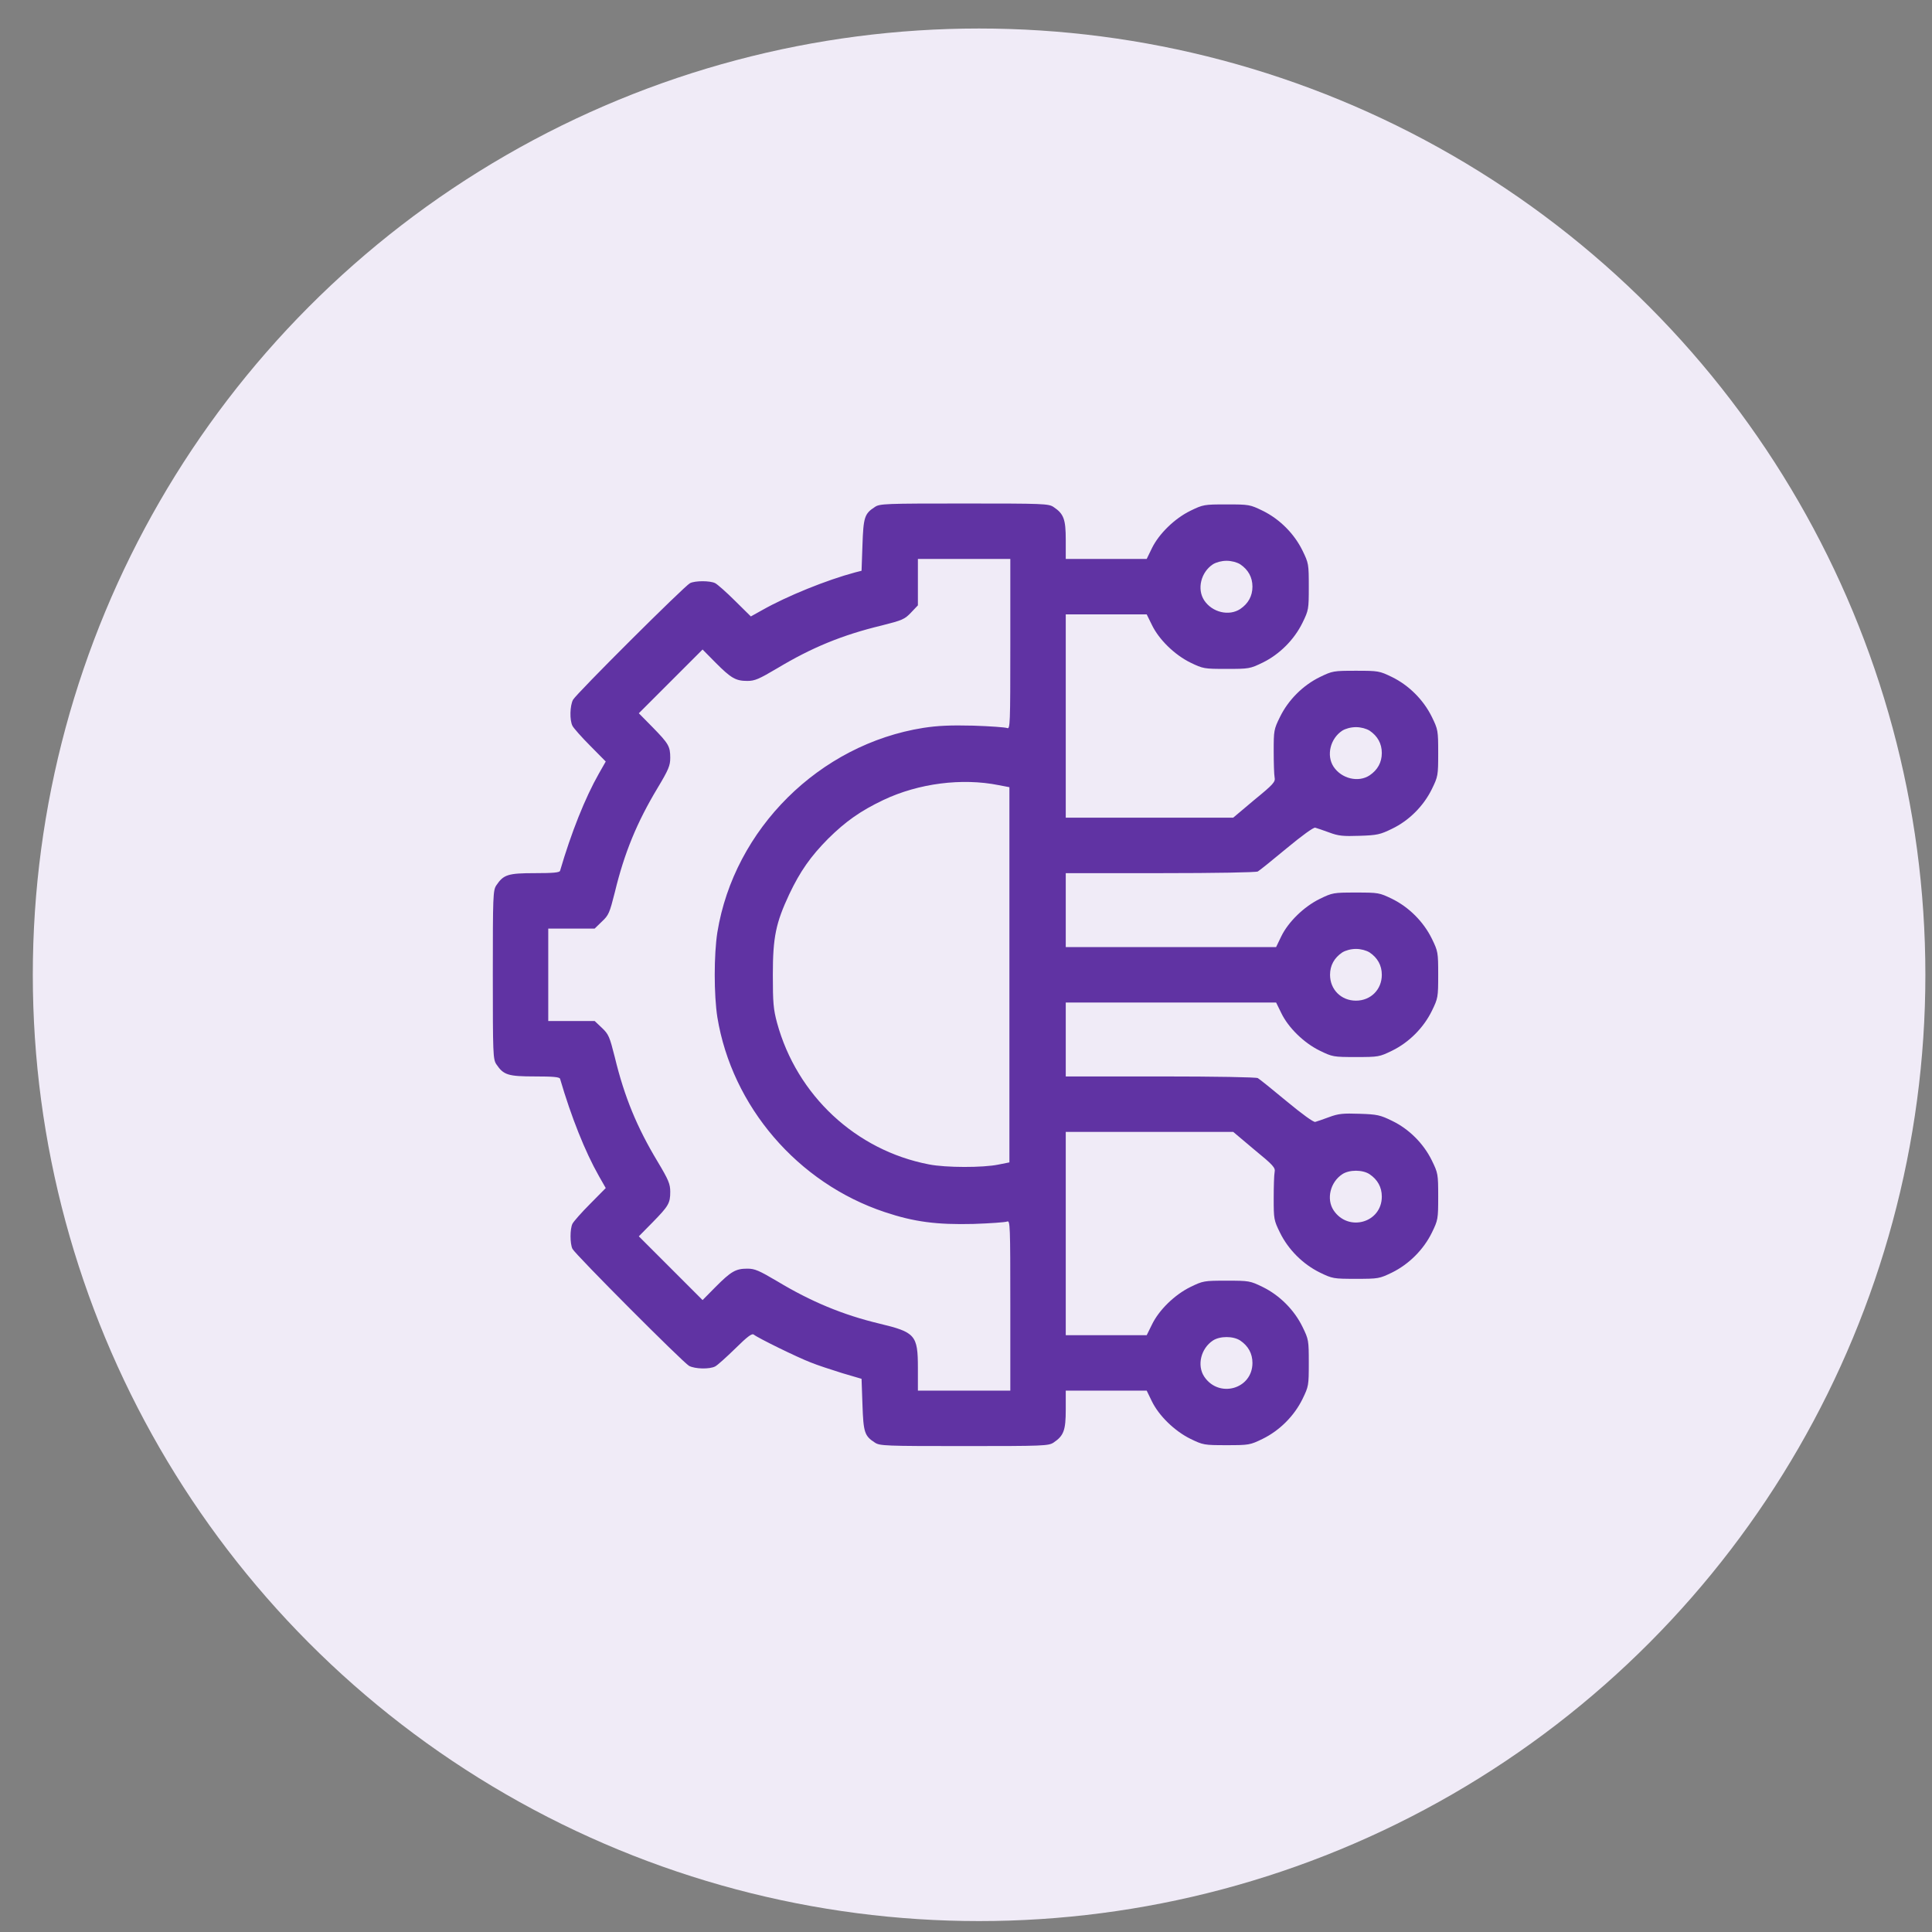
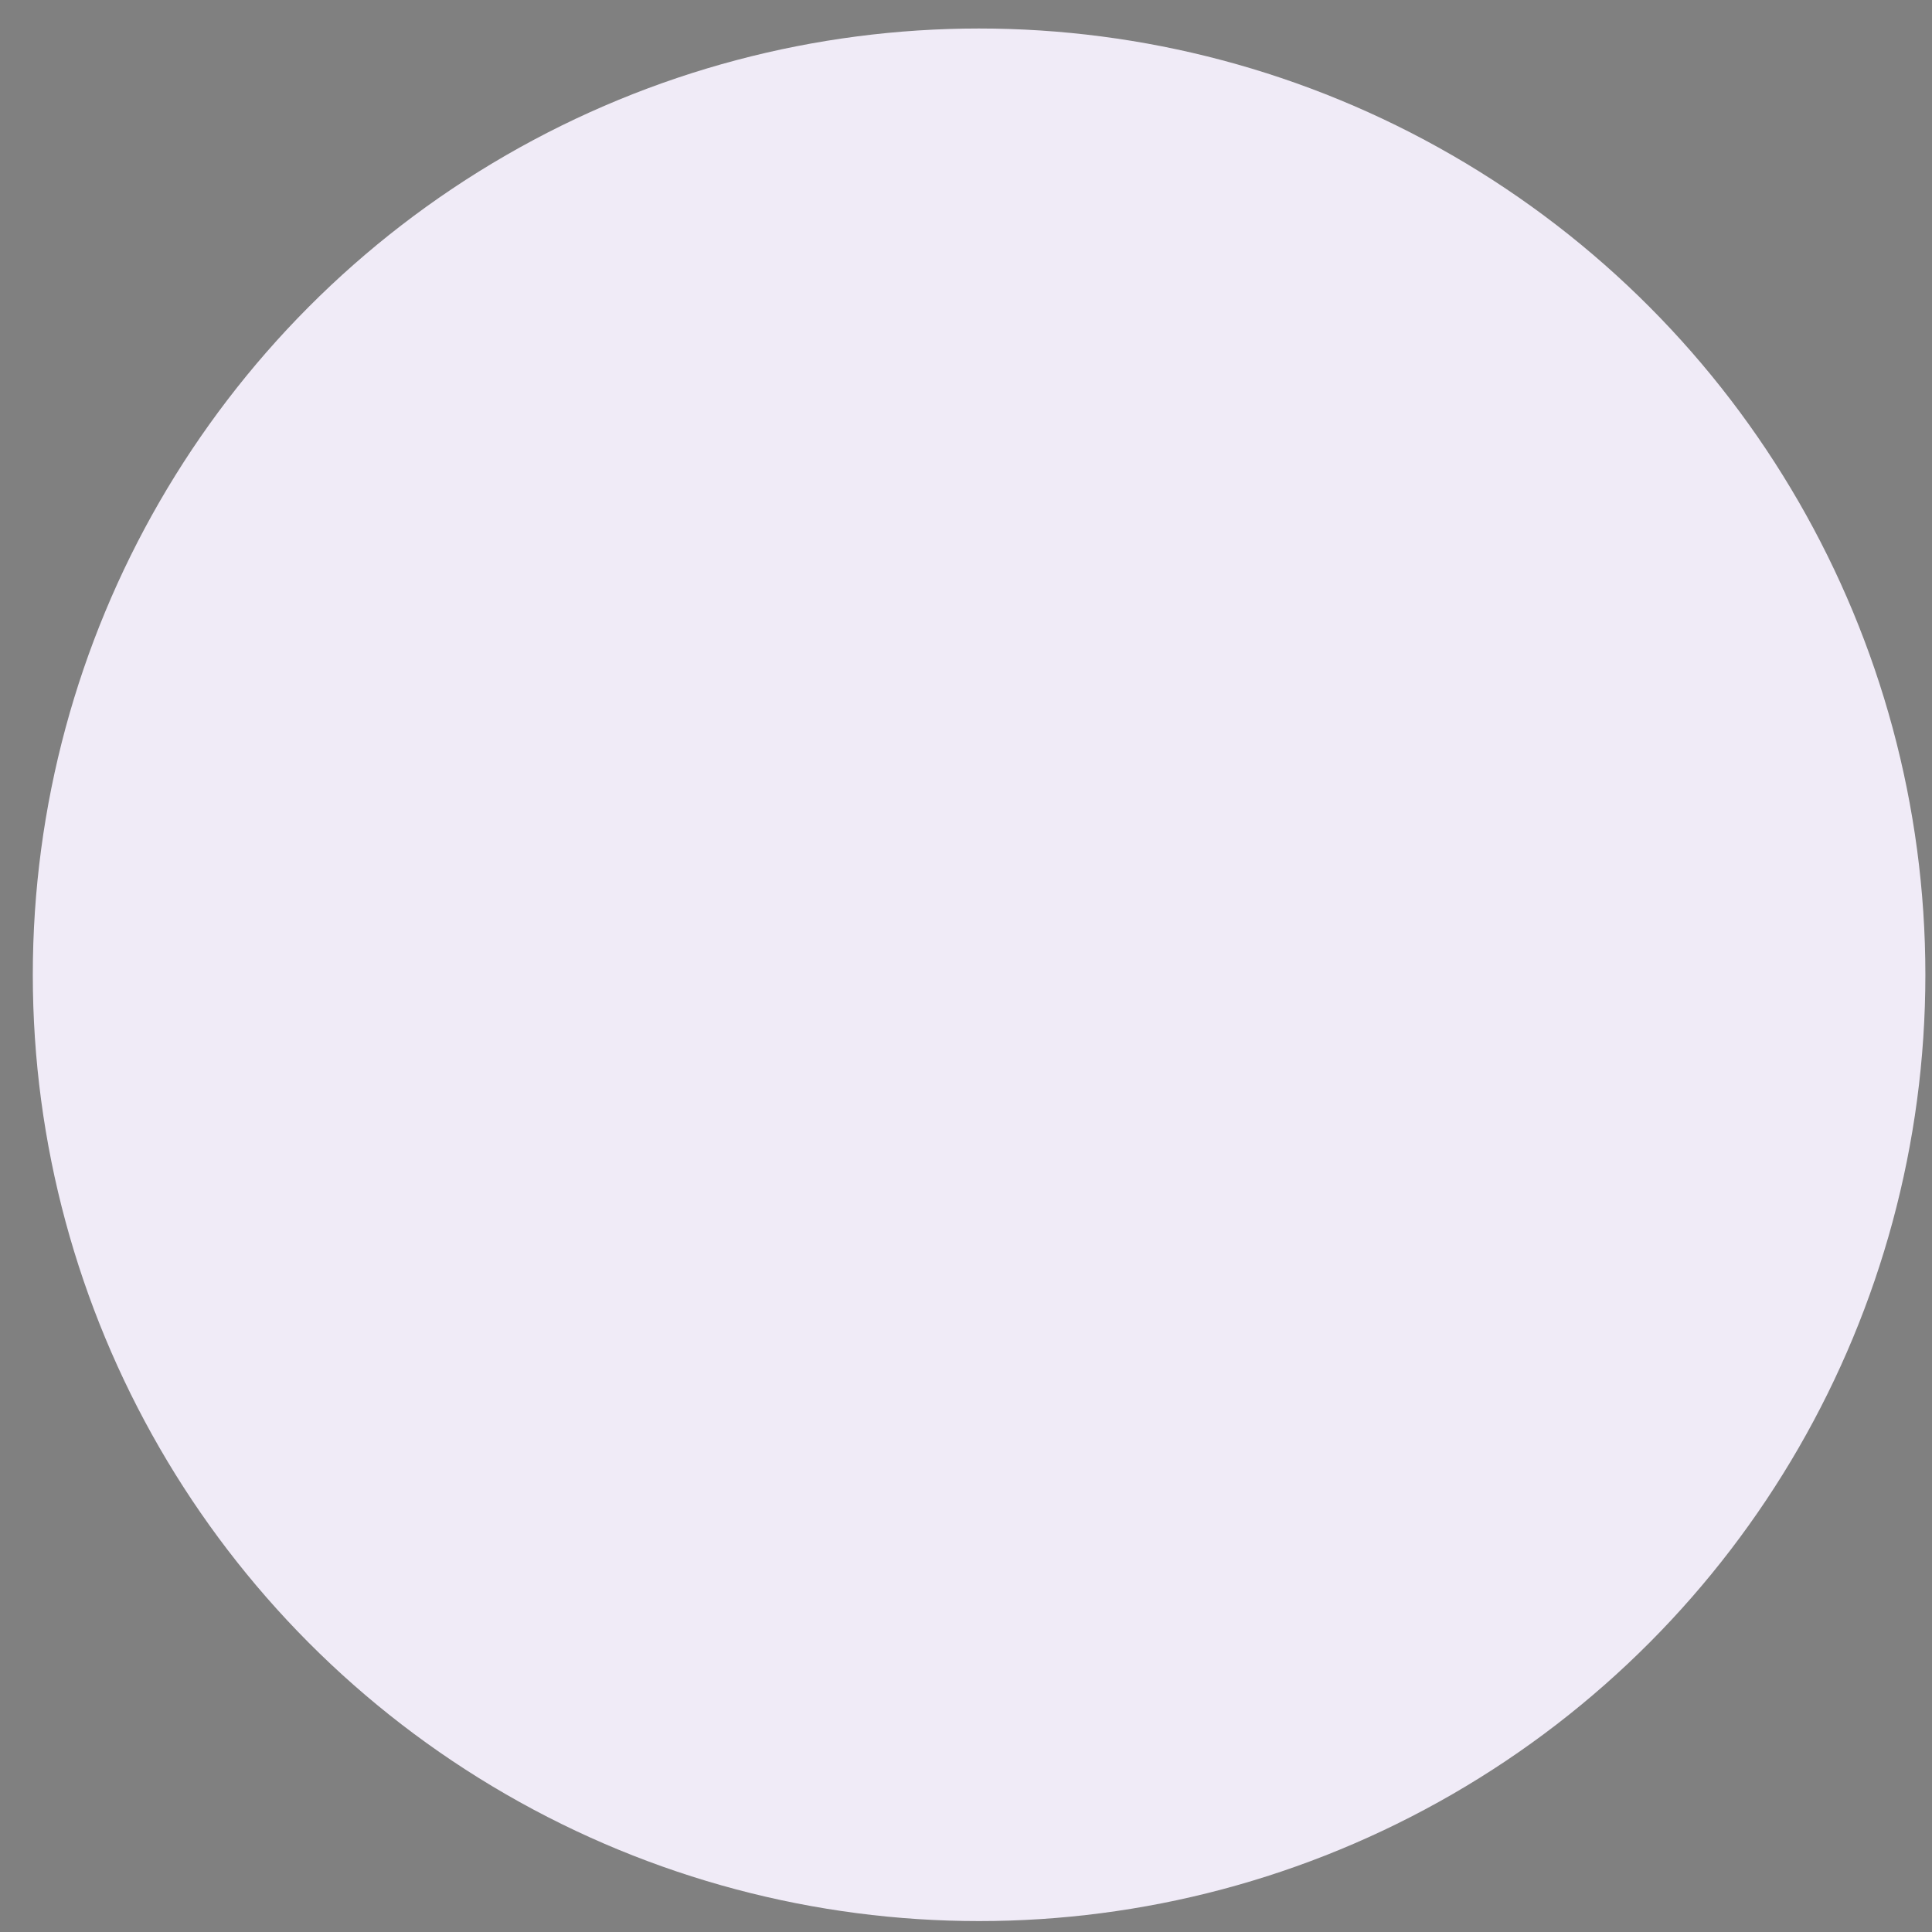
<svg xmlns="http://www.w3.org/2000/svg" width="49" height="49" viewBox="0 0 49 49" fill="none">
  <rect x="0" y="0" width="49" height="49" fill="#808080" stroke="none" />
  <circle cx="24.832" cy="24.723" r="24" fill="#F0EBF7" />
  <g clip-path="url(#clip0_1264_3493)">
    <path d="M22.188 12.859C21.926 13.028 21.898 13.117 21.874 13.825L21.851 14.476L21.686 14.518C20.969 14.71 19.966 15.114 19.329 15.475L19.043 15.634L18.644 15.24C18.424 15.02 18.194 14.818 18.138 14.79C18.007 14.725 17.632 14.725 17.501 14.79C17.355 14.865 14.618 17.593 14.533 17.748C14.454 17.898 14.444 18.264 14.519 18.409C14.547 18.465 14.749 18.695 14.969 18.915L15.363 19.314L15.19 19.618C14.838 20.237 14.486 21.123 14.205 22.084C14.196 22.131 14.023 22.145 13.568 22.145C12.883 22.145 12.771 22.182 12.588 22.454C12.504 22.581 12.499 22.712 12.499 24.723C12.499 26.734 12.504 26.865 12.588 26.992C12.771 27.264 12.883 27.301 13.568 27.301C14.023 27.301 14.196 27.315 14.205 27.362C14.486 28.323 14.838 29.209 15.19 29.828L15.363 30.132L14.969 30.531C14.749 30.751 14.547 30.981 14.519 31.037C14.454 31.168 14.454 31.543 14.519 31.674C14.594 31.82 17.323 34.557 17.477 34.642C17.627 34.721 17.993 34.731 18.138 34.656C18.194 34.628 18.424 34.421 18.649 34.201C18.958 33.896 19.071 33.812 19.118 33.849C19.221 33.934 20.224 34.426 20.557 34.553C20.726 34.623 21.087 34.74 21.358 34.825L21.851 34.97L21.874 35.626C21.898 36.329 21.926 36.418 22.188 36.587C22.31 36.671 22.455 36.676 24.452 36.676C26.463 36.676 26.594 36.671 26.721 36.587C26.979 36.413 27.03 36.278 27.03 35.748V35.27H28.057H29.083L29.215 35.542C29.393 35.907 29.791 36.296 30.194 36.493C30.513 36.648 30.537 36.653 31.108 36.653C31.68 36.653 31.704 36.648 32.023 36.493C32.454 36.282 32.824 35.912 33.035 35.481C33.19 35.162 33.194 35.139 33.194 34.567C33.194 33.995 33.19 33.971 33.035 33.653C32.824 33.221 32.454 32.851 32.023 32.64C31.704 32.485 31.68 32.481 31.108 32.481C30.537 32.481 30.513 32.485 30.194 32.64C29.791 32.837 29.393 33.226 29.215 33.596L29.083 33.864H28.057H27.03V31.285V28.707H29.154H31.277L31.811 29.157C32.299 29.556 32.351 29.617 32.327 29.729C32.313 29.799 32.304 30.099 32.304 30.395C32.304 30.915 32.308 30.948 32.463 31.262C32.674 31.693 33.044 32.063 33.476 32.275C33.794 32.429 33.818 32.434 34.39 32.434C34.962 32.434 34.985 32.429 35.304 32.275C35.735 32.063 36.105 31.693 36.316 31.262C36.471 30.943 36.476 30.92 36.476 30.348C36.476 29.776 36.471 29.753 36.316 29.434C36.105 29.003 35.735 28.632 35.304 28.426C35.008 28.281 34.929 28.262 34.483 28.248C34.066 28.234 33.949 28.243 33.71 28.332C33.555 28.389 33.396 28.445 33.358 28.454C33.316 28.468 33.021 28.253 32.636 27.934C32.276 27.634 31.948 27.371 31.901 27.343C31.854 27.32 30.846 27.301 29.426 27.301H27.03V26.363V25.426H29.698H32.365L32.496 25.693C32.674 26.064 33.072 26.453 33.476 26.649C33.794 26.804 33.818 26.809 34.39 26.809C34.962 26.809 34.985 26.804 35.304 26.649C35.735 26.439 36.105 26.068 36.316 25.637C36.471 25.318 36.476 25.295 36.476 24.723C36.476 24.151 36.471 24.128 36.316 23.809C36.105 23.378 35.735 23.007 35.304 22.796C34.985 22.642 34.962 22.637 34.39 22.637C33.818 22.637 33.794 22.642 33.476 22.796C33.072 22.993 32.674 23.382 32.496 23.748L32.365 24.02H29.698H27.03V23.082V22.145H29.426C30.846 22.145 31.854 22.126 31.901 22.103C31.948 22.075 32.276 21.812 32.636 21.512C33.021 21.193 33.316 20.978 33.358 20.992C33.396 21.001 33.555 21.057 33.71 21.113C33.949 21.203 34.066 21.212 34.483 21.198C34.929 21.184 35.008 21.165 35.304 21.02C35.735 20.814 36.105 20.443 36.316 20.012C36.471 19.693 36.476 19.67 36.476 19.098C36.476 18.526 36.471 18.503 36.316 18.184C36.105 17.753 35.735 17.382 35.304 17.171C34.985 17.017 34.962 17.012 34.39 17.012C33.818 17.012 33.794 17.017 33.476 17.171C33.044 17.382 32.674 17.753 32.463 18.184C32.308 18.498 32.304 18.531 32.304 19.051C32.304 19.346 32.313 19.646 32.327 19.717C32.351 19.829 32.299 19.89 31.811 20.288L31.277 20.738H29.154H27.03V18.16V15.582H28.057H29.083L29.215 15.85C29.393 16.22 29.791 16.609 30.194 16.806C30.513 16.96 30.537 16.965 31.108 16.965C31.68 16.965 31.704 16.96 32.023 16.806C32.454 16.595 32.824 16.224 33.035 15.793C33.19 15.475 33.194 15.451 33.194 14.879C33.194 14.307 33.19 14.284 33.035 13.965C32.824 13.534 32.454 13.164 32.023 12.953C31.704 12.798 31.68 12.793 31.108 12.793C30.537 12.793 30.513 12.798 30.194 12.953C29.791 13.149 29.393 13.539 29.215 13.904L29.083 14.176H28.057H27.03V13.693C27.03 13.168 26.979 13.032 26.721 12.859C26.594 12.774 26.463 12.77 24.452 12.77C22.455 12.77 22.31 12.774 22.188 12.859ZM25.624 16.337C25.624 18.376 25.619 18.498 25.544 18.465C25.497 18.446 25.113 18.418 24.686 18.404C24.101 18.39 23.791 18.404 23.421 18.46C20.782 18.878 18.621 21.024 18.194 23.645C18.105 24.217 18.105 25.229 18.194 25.801C18.565 28.06 20.229 30.006 22.441 30.742C23.182 30.99 23.758 31.065 24.686 31.042C25.113 31.028 25.497 31 25.544 30.981C25.619 30.948 25.624 31.07 25.624 33.109V35.27H24.452H23.28V34.698C23.28 33.859 23.215 33.788 22.296 33.568C21.377 33.348 20.566 33.01 19.718 32.499C19.249 32.223 19.146 32.176 18.954 32.176C18.658 32.176 18.541 32.246 18.148 32.64L17.819 32.973L17.013 32.167L16.202 31.356L16.549 31.004C16.957 30.587 16.999 30.517 16.999 30.226C16.999 30.029 16.957 29.926 16.676 29.457C16.155 28.59 15.836 27.821 15.593 26.814C15.461 26.293 15.438 26.232 15.265 26.068L15.082 25.895H14.491H13.905V24.723V23.551H14.491H15.082L15.265 23.373C15.438 23.213 15.461 23.153 15.593 22.632C15.836 21.625 16.155 20.856 16.676 19.988C16.957 19.52 16.999 19.417 16.999 19.22C16.999 18.929 16.957 18.859 16.549 18.442L16.202 18.09L17.013 17.279L17.819 16.473L18.148 16.806C18.541 17.2 18.658 17.27 18.954 17.27C19.146 17.27 19.249 17.223 19.718 16.946C20.585 16.426 21.354 16.107 22.361 15.864C22.882 15.732 22.943 15.709 23.107 15.535L23.28 15.353V14.762V14.176H24.452H25.624V16.337ZM31.455 14.312C31.657 14.448 31.765 14.64 31.765 14.879C31.765 15.118 31.657 15.31 31.455 15.446C31.169 15.634 30.743 15.531 30.541 15.226C30.354 14.94 30.457 14.514 30.762 14.312C30.846 14.26 30.982 14.223 31.108 14.223C31.235 14.223 31.371 14.26 31.455 14.312ZM34.736 18.531C34.938 18.667 35.046 18.859 35.046 19.098C35.046 19.337 34.938 19.529 34.736 19.665C34.451 19.853 34.024 19.75 33.822 19.445C33.635 19.159 33.738 18.732 34.043 18.531C34.127 18.479 34.263 18.442 34.39 18.442C34.516 18.442 34.652 18.479 34.736 18.531ZM25.329 19.913L25.601 19.965V24.723V29.481L25.319 29.537C24.935 29.617 23.988 29.617 23.561 29.532C21.705 29.176 20.21 27.779 19.708 25.942C19.615 25.595 19.601 25.435 19.601 24.723C19.601 23.771 19.676 23.41 20.018 22.679C20.294 22.098 20.557 21.723 21.002 21.273C21.452 20.828 21.827 20.565 22.408 20.288C23.299 19.867 24.396 19.726 25.329 19.913ZM34.736 24.156C34.938 24.292 35.046 24.484 35.046 24.723C35.046 25.098 34.765 25.379 34.39 25.379C34.015 25.379 33.733 25.098 33.733 24.723C33.733 24.484 33.841 24.292 34.043 24.156C34.127 24.104 34.263 24.067 34.39 24.067C34.516 24.067 34.652 24.104 34.736 24.156ZM34.736 29.781C34.938 29.917 35.046 30.109 35.046 30.348C35.046 31.014 34.193 31.253 33.822 30.695C33.635 30.409 33.738 29.982 34.043 29.781C34.221 29.663 34.558 29.663 34.736 29.781ZM31.455 33.999C31.657 34.135 31.765 34.328 31.765 34.567C31.765 35.232 30.912 35.471 30.541 34.913C30.354 34.628 30.457 34.201 30.762 33.999C30.94 33.882 31.277 33.882 31.455 33.999Z" fill="#6033A3" />
  </g>
  <defs>
    <clipPath id="clip0_1264_3493">
-       <rect width="24" height="24" fill="white" transform="translate(12.499 12.723)" />
-     </clipPath>
+       </clipPath>
  </defs>
</svg>